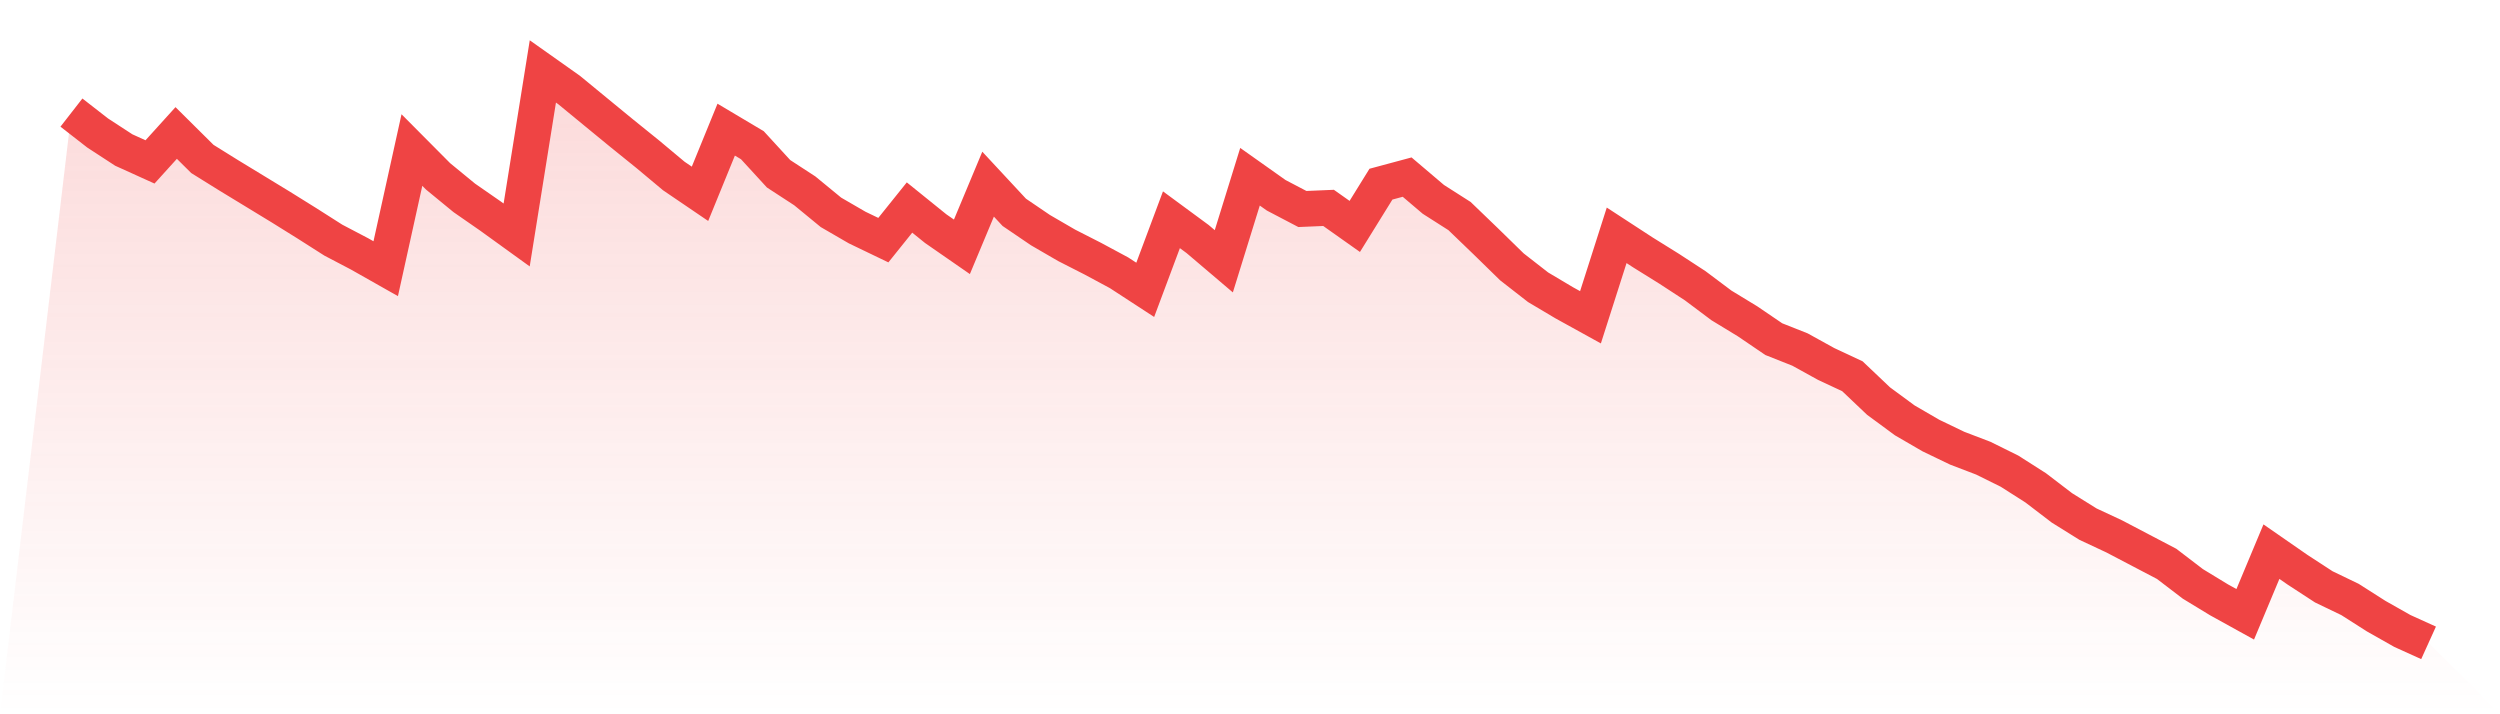
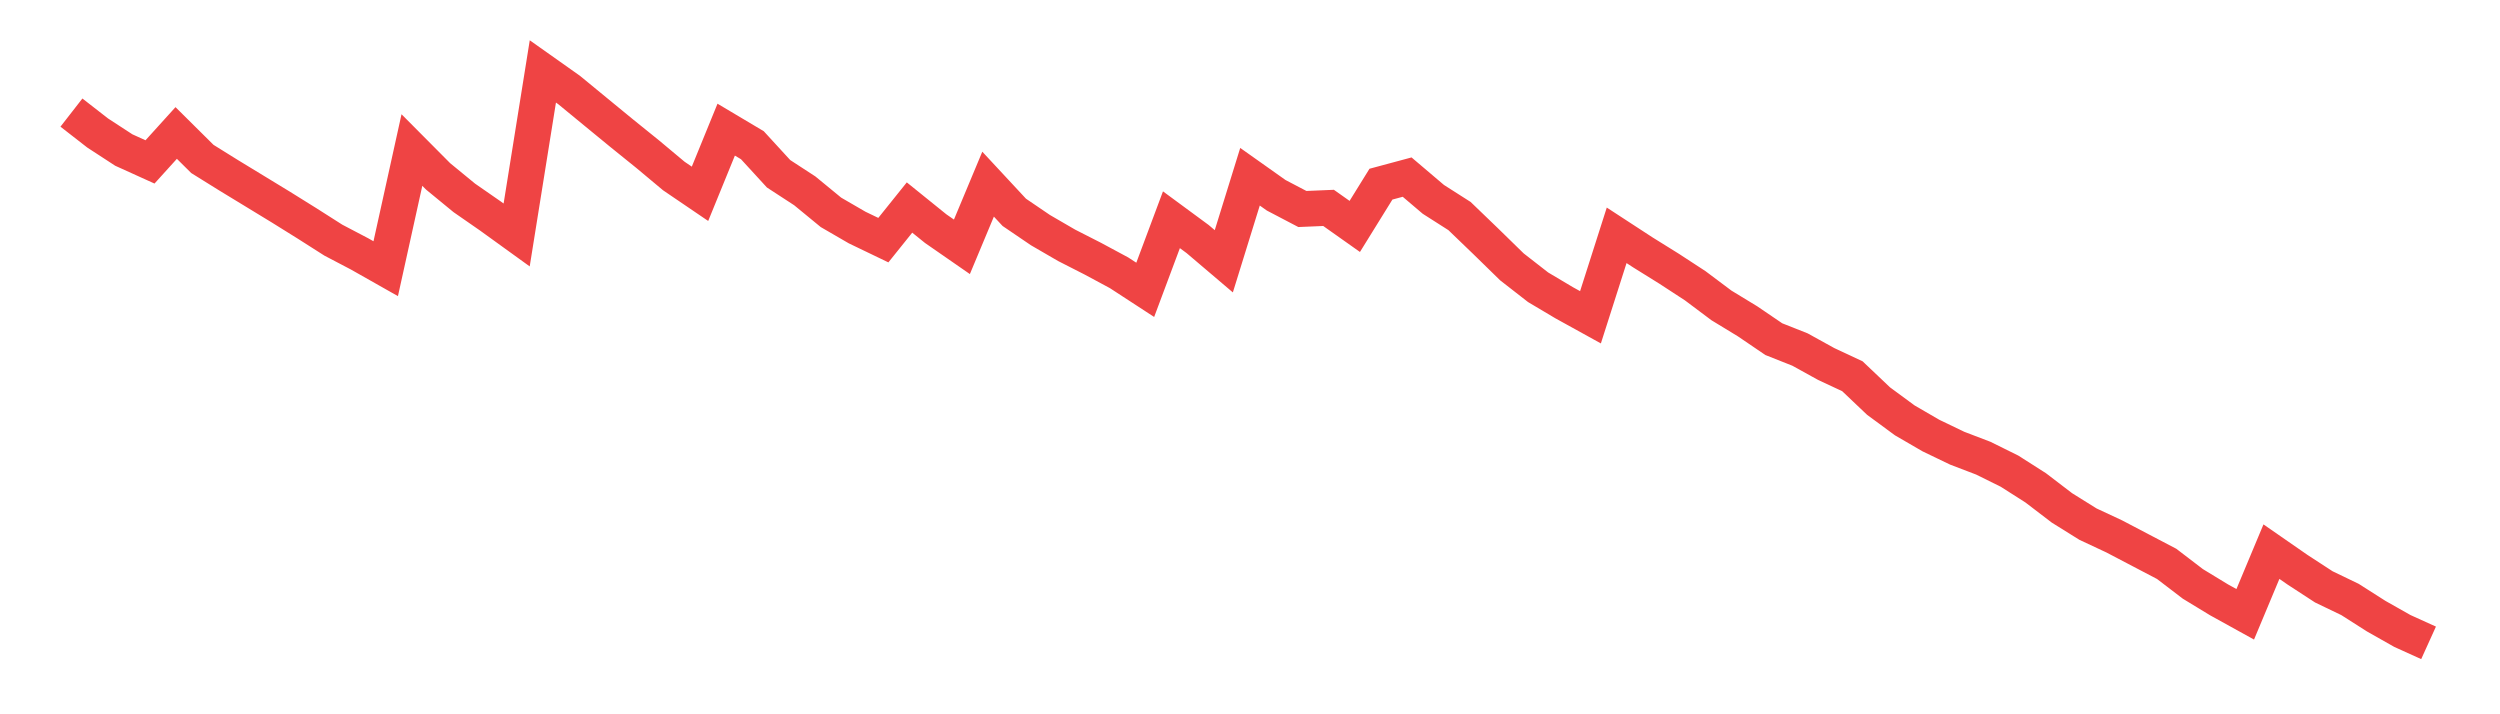
<svg xmlns="http://www.w3.org/2000/svg" viewBox="0 0 140 40">
  <defs>
    <linearGradient id="gradient" x1="0" x2="0" y1="0" y2="1">
      <stop offset="0%" stop-color="#ef4444" stop-opacity="0.2" />
      <stop offset="100%" stop-color="#ef4444" stop-opacity="0" />
    </linearGradient>
  </defs>
-   <path d="M4,6.305 L4,6.305 L5.467,7.447 L6.933,8.402 L8.4,9.067 L9.867,7.447 L11.333,8.901 L12.8,9.814 L14.267,10.707 L15.733,11.6 L17.2,12.514 L18.667,13.448 L20.133,14.217 L21.6,15.047 L23.067,8.402 L24.533,9.877 L26,11.081 L27.467,12.099 L28.933,13.158 L30.4,4 L31.867,5.038 L33.333,6.243 L34.8,7.447 L36.267,8.631 L37.733,9.856 L39.2,10.853 L40.667,7.26 L42.133,8.132 L43.6,9.731 L45.067,10.687 L46.533,11.891 L48,12.742 L49.467,13.448 L50.933,11.621 L52.4,12.805 L53.867,13.822 L55.333,10.313 L56.8,11.891 L58.267,12.888 L59.733,13.739 L61.2,14.487 L62.667,15.276 L64.133,16.231 L65.6,12.306 L67.067,13.386 L68.533,14.632 L70,9.897 L71.467,10.936 L72.933,11.704 L74.4,11.642 L75.867,12.68 L77.333,10.313 L78.8,9.918 L80.267,11.164 L81.733,12.099 L83.2,13.511 L84.667,14.944 L86.133,16.086 L87.6,16.958 L89.067,17.768 L90.533,13.178 L92,14.134 L93.467,15.047 L94.933,16.003 L96.4,17.103 L97.867,17.996 L99.333,18.993 L100.8,19.574 L102.267,20.384 L103.733,21.069 L105.2,22.461 L106.667,23.541 L108.133,24.392 L109.6,25.098 L111.067,25.659 L112.533,26.385 L114,27.32 L115.467,28.441 L116.933,29.355 L118.4,30.04 L119.867,30.809 L121.333,31.577 L122.8,32.698 L124.267,33.591 L125.733,34.401 L127.2,30.892 L128.667,31.909 L130.133,32.864 L131.6,33.57 L133.067,34.505 L134.533,35.335 L136,36 L140,40 L0,40 z" fill="url(#gradient)" />
  <path d="M4,6.305 L4,6.305 L5.467,7.447 L6.933,8.402 L8.4,9.067 L9.867,7.447 L11.333,8.901 L12.8,9.814 L14.267,10.707 L15.733,11.6 L17.2,12.514 L18.667,13.448 L20.133,14.217 L21.6,15.047 L23.067,8.402 L24.533,9.877 L26,11.081 L27.467,12.099 L28.933,13.158 L30.4,4 L31.867,5.038 L33.333,6.243 L34.8,7.447 L36.267,8.631 L37.733,9.856 L39.2,10.853 L40.667,7.26 L42.133,8.132 L43.6,9.731 L45.067,10.687 L46.533,11.891 L48,12.742 L49.467,13.448 L50.933,11.621 L52.4,12.805 L53.867,13.822 L55.333,10.313 L56.8,11.891 L58.267,12.888 L59.733,13.739 L61.2,14.487 L62.667,15.276 L64.133,16.231 L65.6,12.306 L67.067,13.386 L68.533,14.632 L70,9.897 L71.467,10.936 L72.933,11.704 L74.4,11.642 L75.867,12.68 L77.333,10.313 L78.8,9.918 L80.267,11.164 L81.733,12.099 L83.2,13.511 L84.667,14.944 L86.133,16.086 L87.6,16.958 L89.067,17.768 L90.533,13.178 L92,14.134 L93.467,15.047 L94.933,16.003 L96.4,17.103 L97.867,17.996 L99.333,18.993 L100.8,19.574 L102.267,20.384 L103.733,21.069 L105.2,22.461 L106.667,23.541 L108.133,24.392 L109.6,25.098 L111.067,25.659 L112.533,26.385 L114,27.32 L115.467,28.441 L116.933,29.355 L118.4,30.04 L119.867,30.809 L121.333,31.577 L122.8,32.698 L124.267,33.591 L125.733,34.401 L127.2,30.892 L128.667,31.909 L130.133,32.864 L131.6,33.57 L133.067,34.505 L134.533,35.335 L136,36" fill="none" stroke="#ef4444" stroke-width="2" />
</svg>